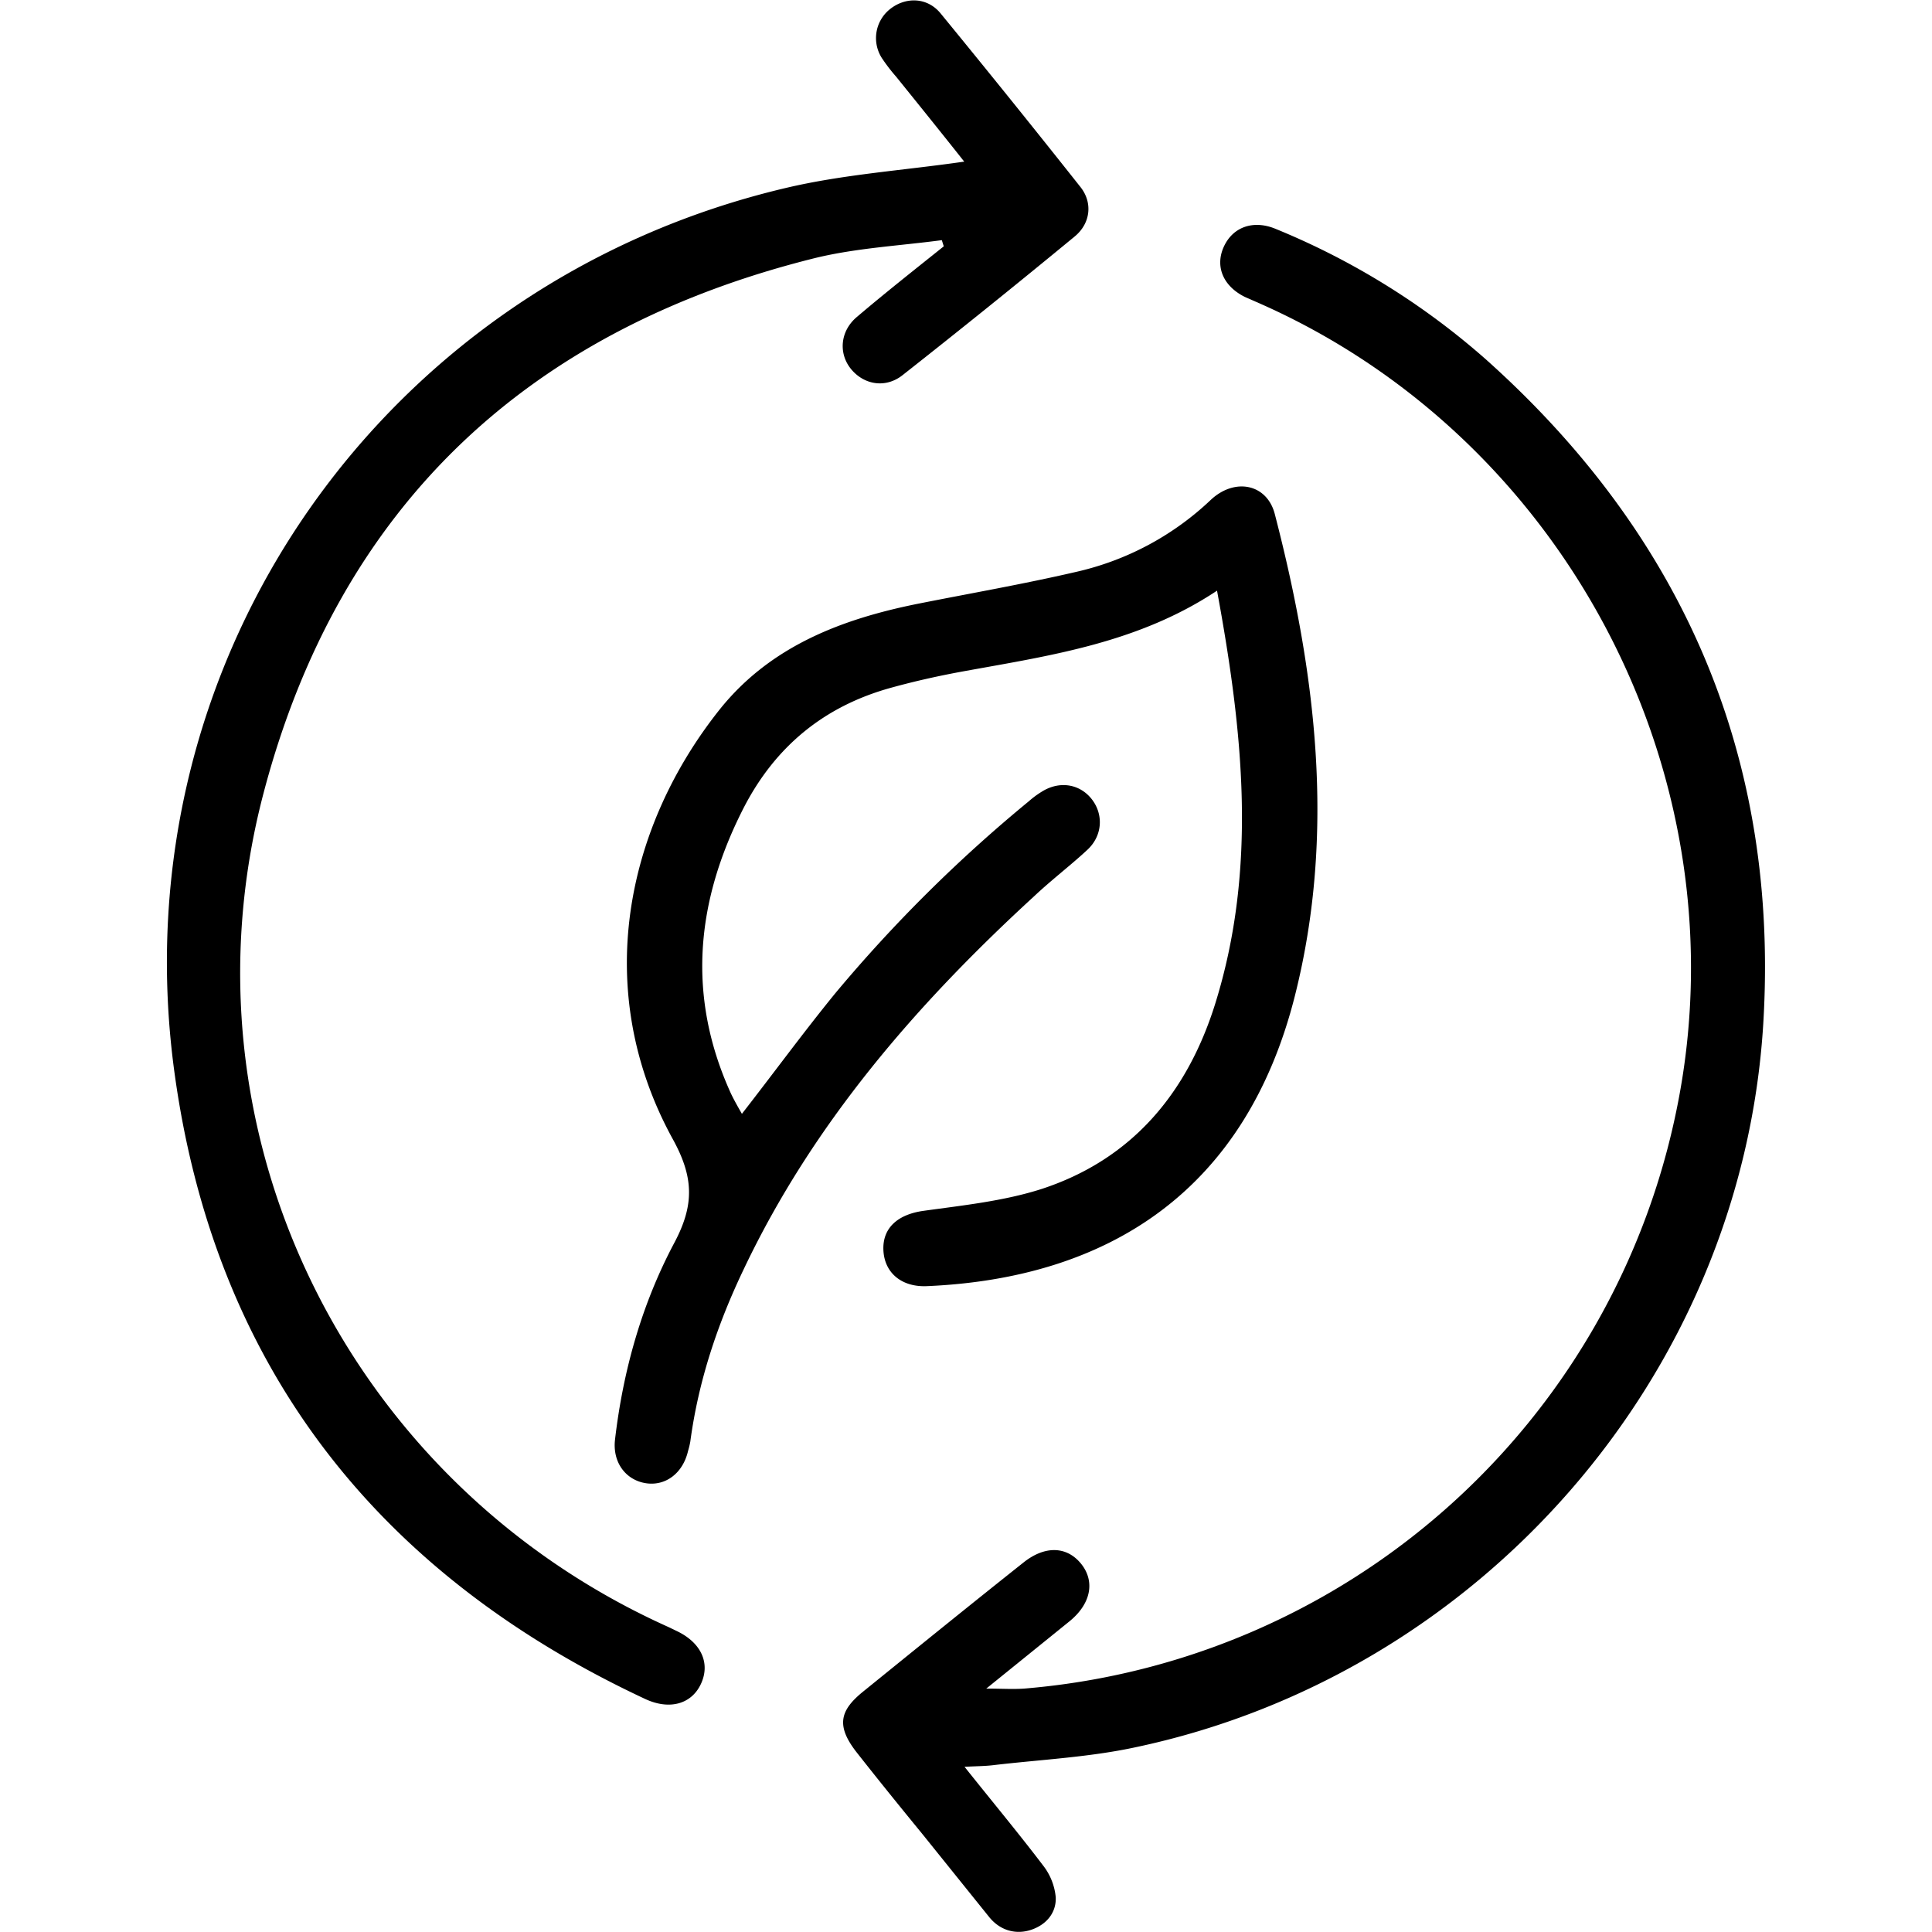
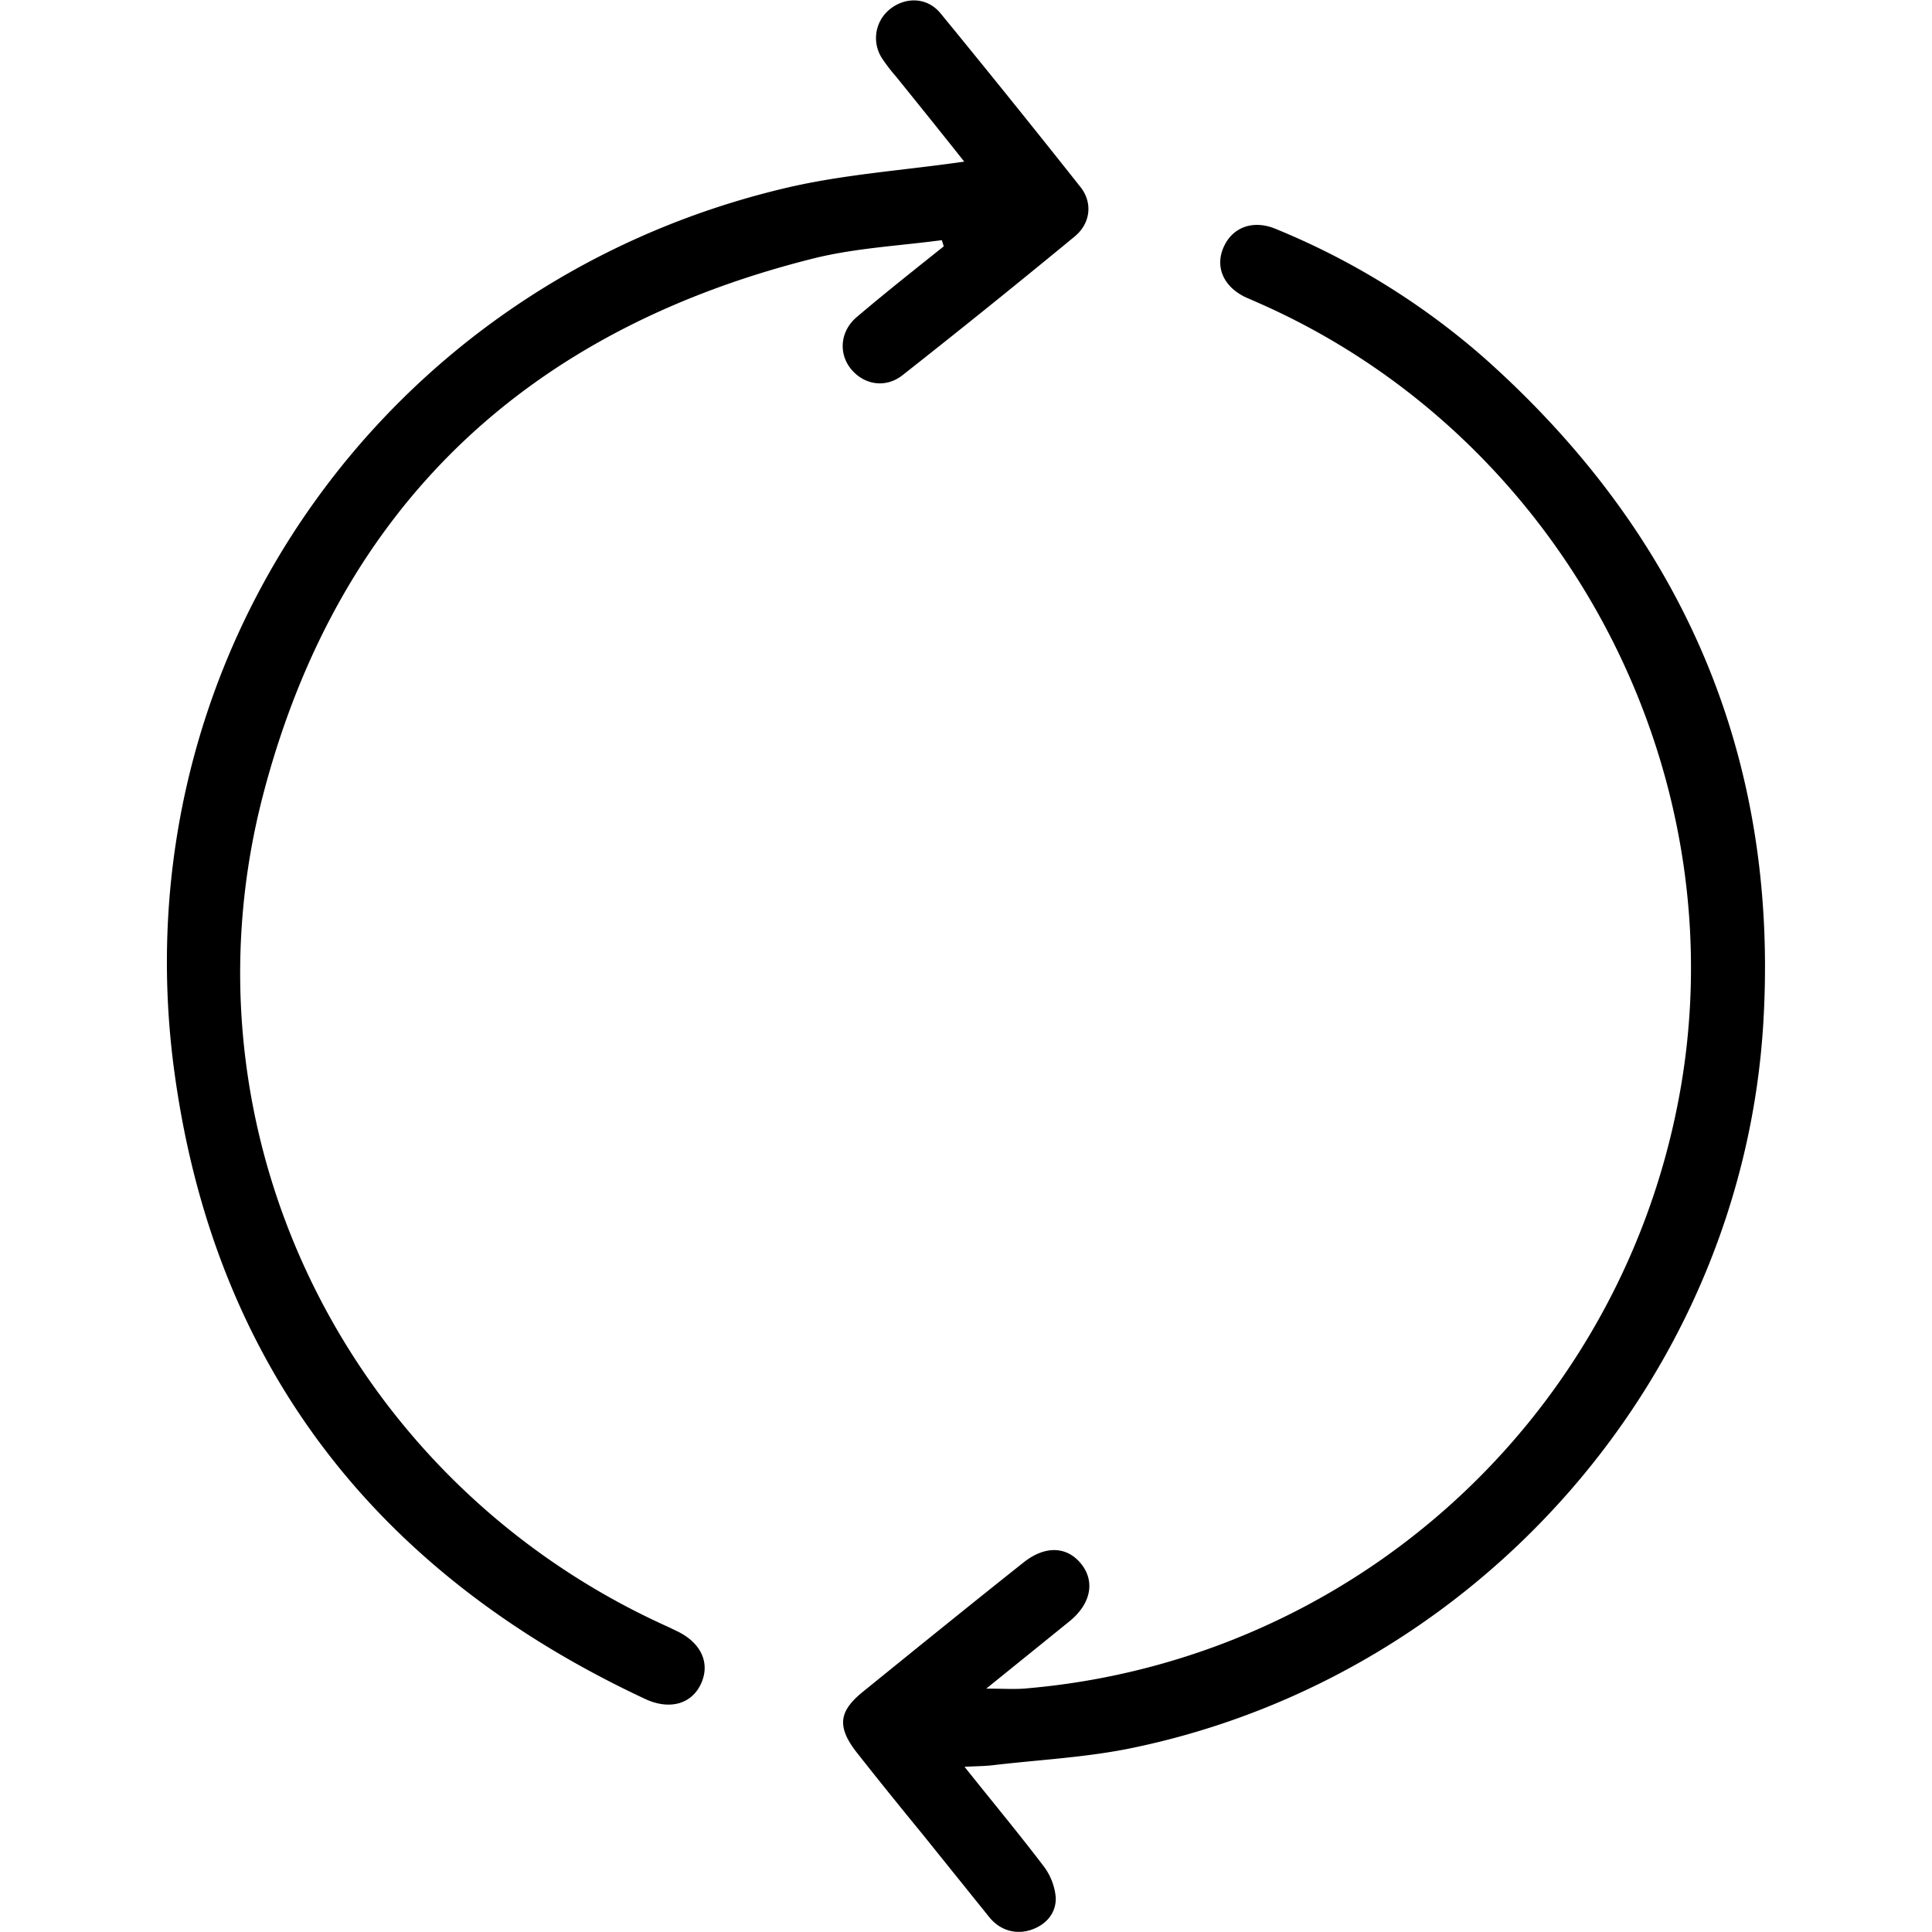
<svg xmlns="http://www.w3.org/2000/svg" id="b98897cc-4fbd-4cab-ba10-8805c5c5715a" data-name="Livello 1" width="210mm" height="210mm" viewBox="0 0 595.3 595.3">
-   <path d="M375,182c-24.1,16-50.8,19.9-77.3,24.7-7.8,1.4-15.5,3.1-23.1,5.2q-30.9,8.5-45.6,37.3c-14.6,28.7-17.4,57.8-3.8,87.7,1,2.1,2.2,4.2,3.4,6.3,9.9-12.7,19.1-25.3,28.9-37.3a448.3,448.3,0,0,1,59.5-59,28.2,28.2,0,0,1,3.9-2.9c5.3-3.4,11.5-2.6,15.3,2s3.7,11.3-1.1,15.8-11.2,9.4-16.5,14.4c-36.3,33.3-68.1,70-89.4,114.8-8.1,16.9-14,34.5-16.5,53.2a24.6,24.6,0,0,1-.7,2.9c-1.6,6.9-7,10.9-13.1,9.9s-10.2-6.4-9.4-13.4c2.5-21.4,8.3-41.9,18.3-60.7,6.2-11.7,6-20.2-.6-32.1-25-45.7-14.5-95.9,14.8-132.5,15.6-19.3,37.5-27.6,61-32.3,16.1-3.2,32.2-6,48.2-9.7A88.6,88.6,0,0,0,373.1,154c7.4-6.9,17.3-4.9,19.7,4.4,12.7,49,18.8,98.4,6.2,148.4-15.1,59.9-57.2,87.1-113.5,89.5-7.8.3-13-4.2-13.3-11.1s4.5-11,12.3-12.1c12.2-1.7,24.7-3,36.3-6.7,28-9.1,45-29.6,53.6-57C387.5,267.5,383,225.4,375,182Z" />
  <path d="M297.2,544.4c8.6,10.8,16.6,20.4,24.2,30.4a18.7,18.7,0,0,1,3.9,9.8c.2,4.7-2.8,8.4-7.5,10s-9.6.3-13-3.9l-20.6-25.6c-6.8-8.3-13.6-16.7-20.2-25.1s-5.1-13.1,2.1-18.9c16.3-13.2,32.7-26.5,49.2-39.6,6.6-5.3,13.3-5.1,17.7.2s3.4,12.3-3.5,17.9l-25.6,20.7c5.1,0,9,.3,12.8-.1A223.9,223.9,0,0,0,516.5,342.4c21.1-101.4-33-206.5-127.9-248.7l-5-2.2c-6.7-3.3-9.3-9.4-6.5-15.5s9.1-8.3,15.9-5.5a228.5,228.5,0,0,1,64.8,40.2c61.1,54.6,90.5,123.1,85.5,204.9-6.7,108.4-87.4,200.6-194,222.9-14.2,3-28.9,3.7-43.3,5.4C303.5,544.2,300.9,544.2,297.2,544.4Z" />
  <path d="M297.1,49.8c-6.8-8.6-13.9-17.4-21-26.2a53.4,53.4,0,0,1-4.1-5.3A11.4,11.4,0,0,1,274,3c4.8-4,11.6-4,15.8,1.1q21.8,26.6,43.1,53.5c3.9,4.9,3.1,11.3-1.8,15.3q-26.2,21.6-53,42.7c-5.2,4.1-11.8,3-15.8-1.8s-3.5-11.8,1.8-16.2c8.7-7.4,17.7-14.5,26.7-21.7l-.6-1.9c-12.8,1.7-26,2.4-38.6,5.4-88.7,21.9-147.1,76.4-170.4,165C53.7,348.9,107.1,456.9,205.9,501.3l2.7,1.3c7.5,3.6,10.3,9.9,7.4,16.2s-9.7,8.2-17.2,4.7c-83-38.8-133.1-103.1-145.2-194.2C36.9,203,118.1,87.1,242.2,57.9,260,53.7,278.5,52.5,297.1,49.8Z" />
</svg>